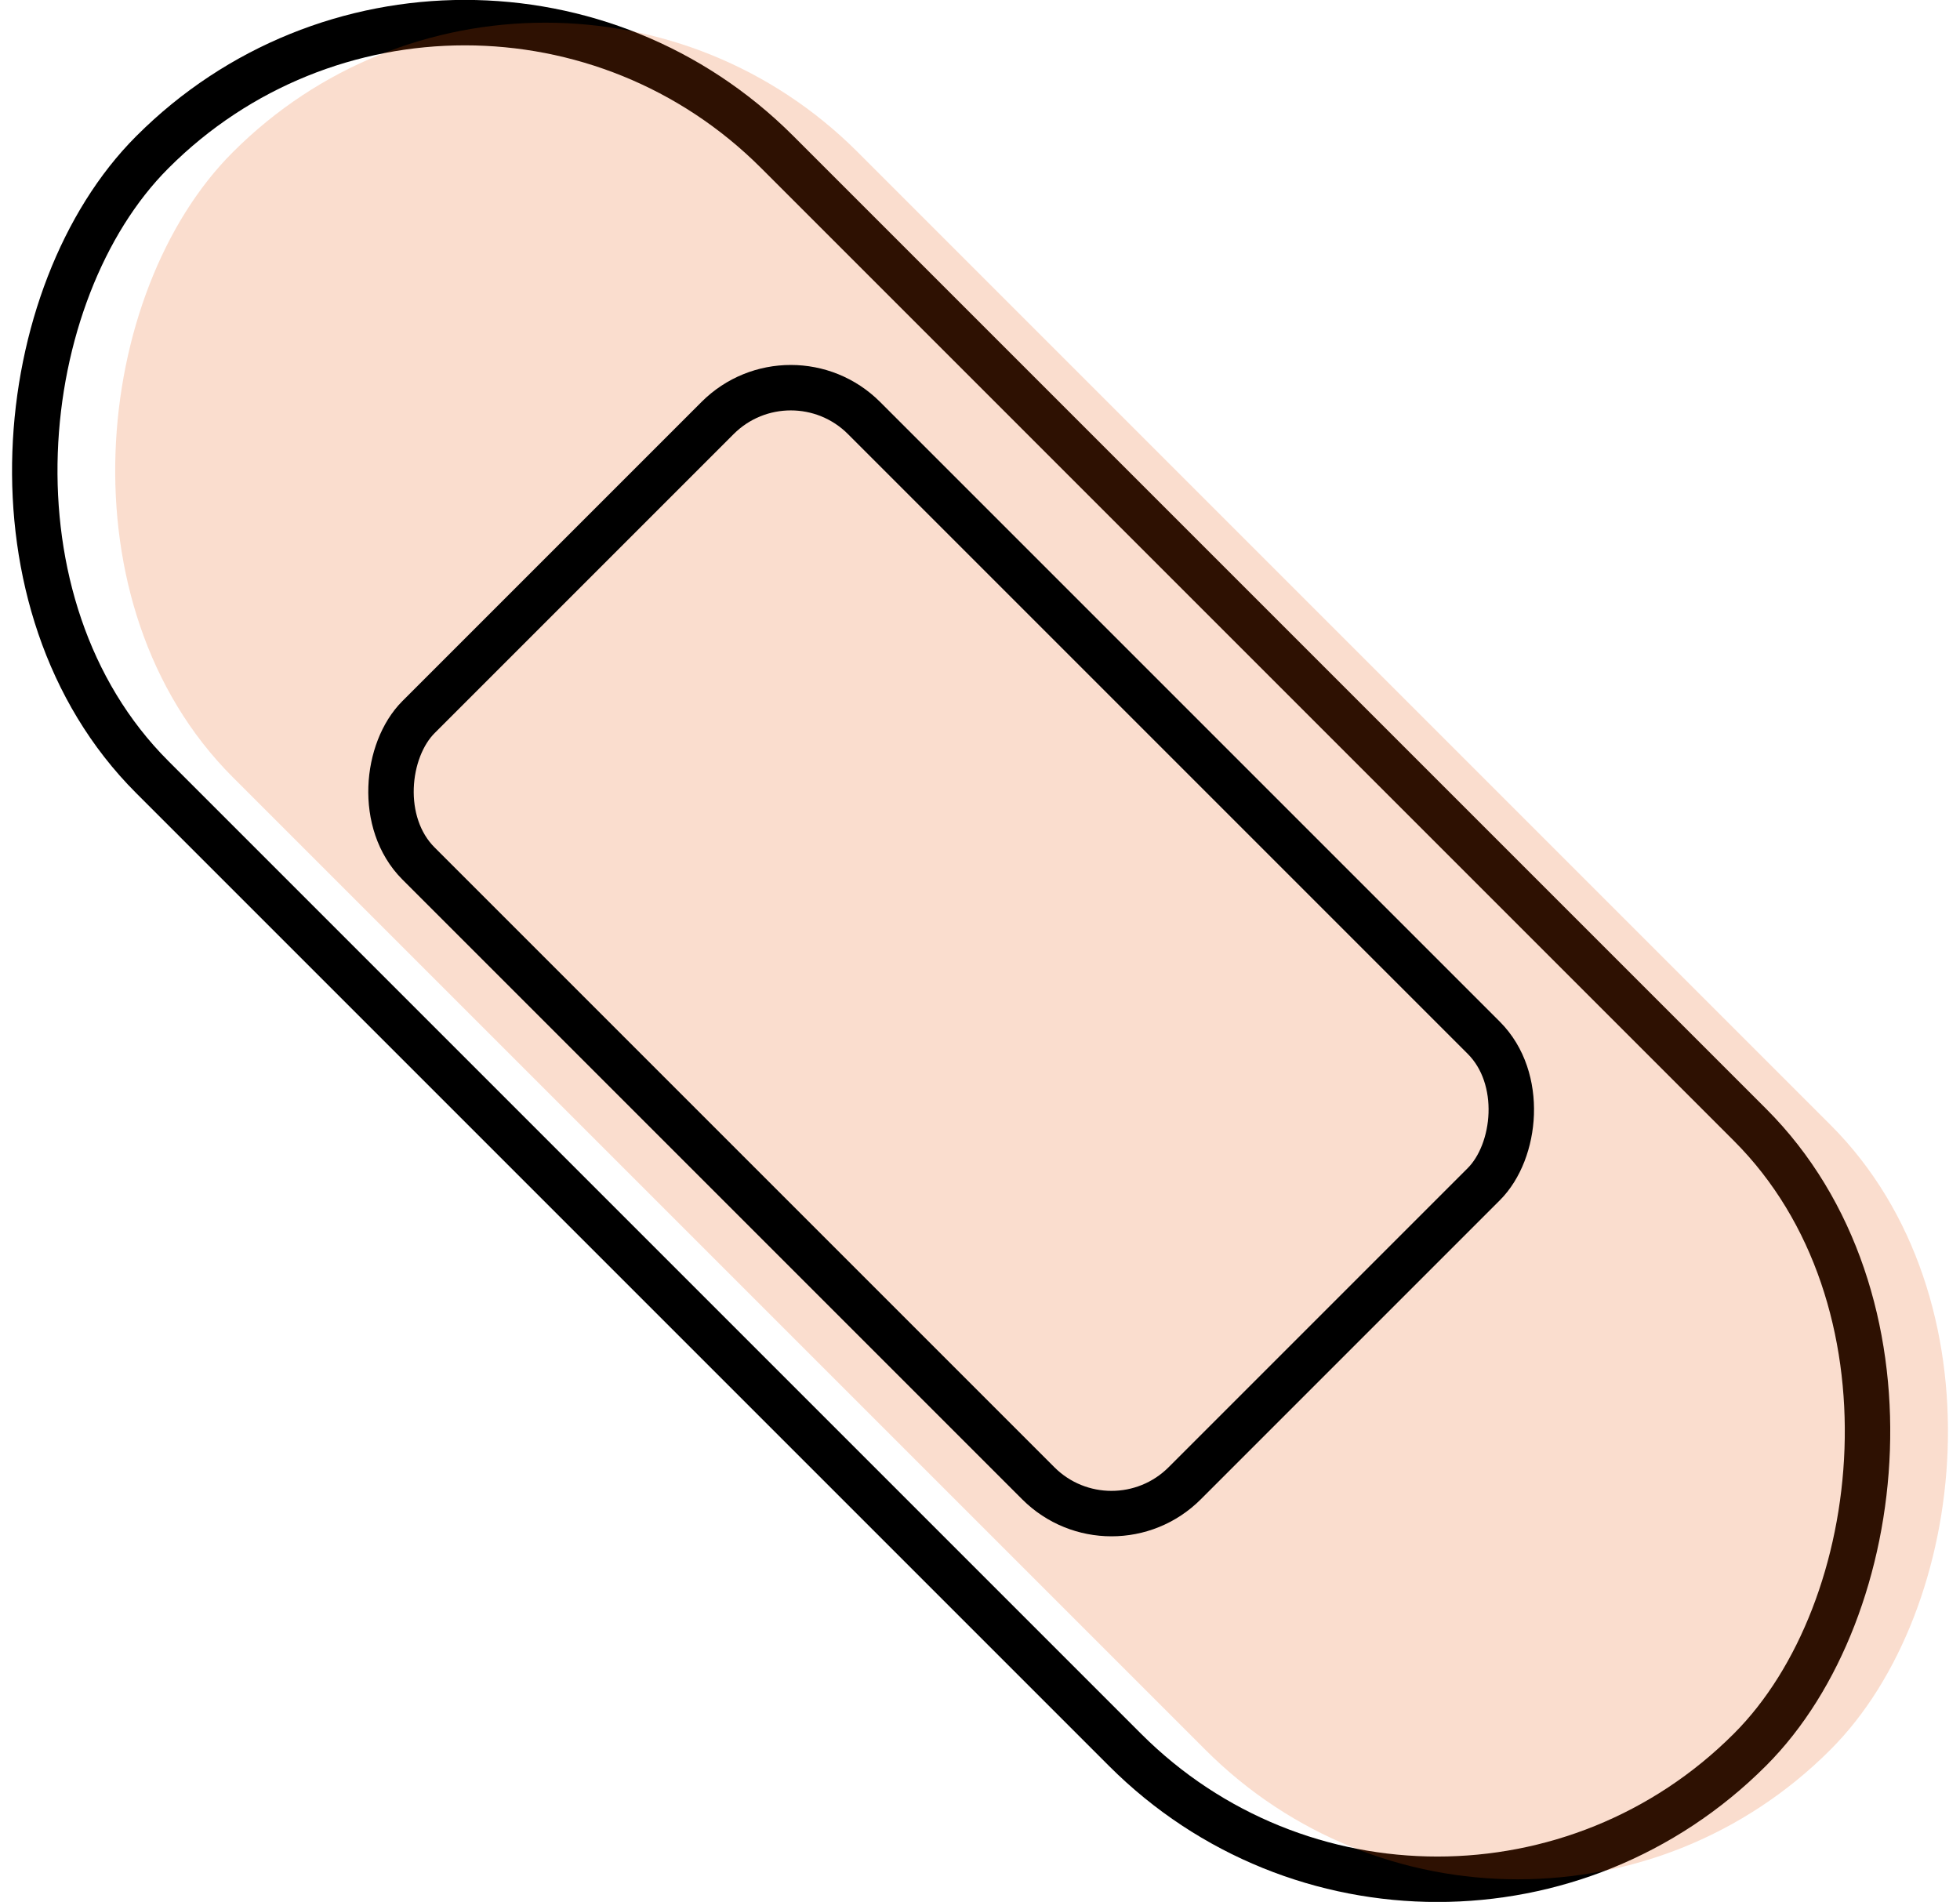
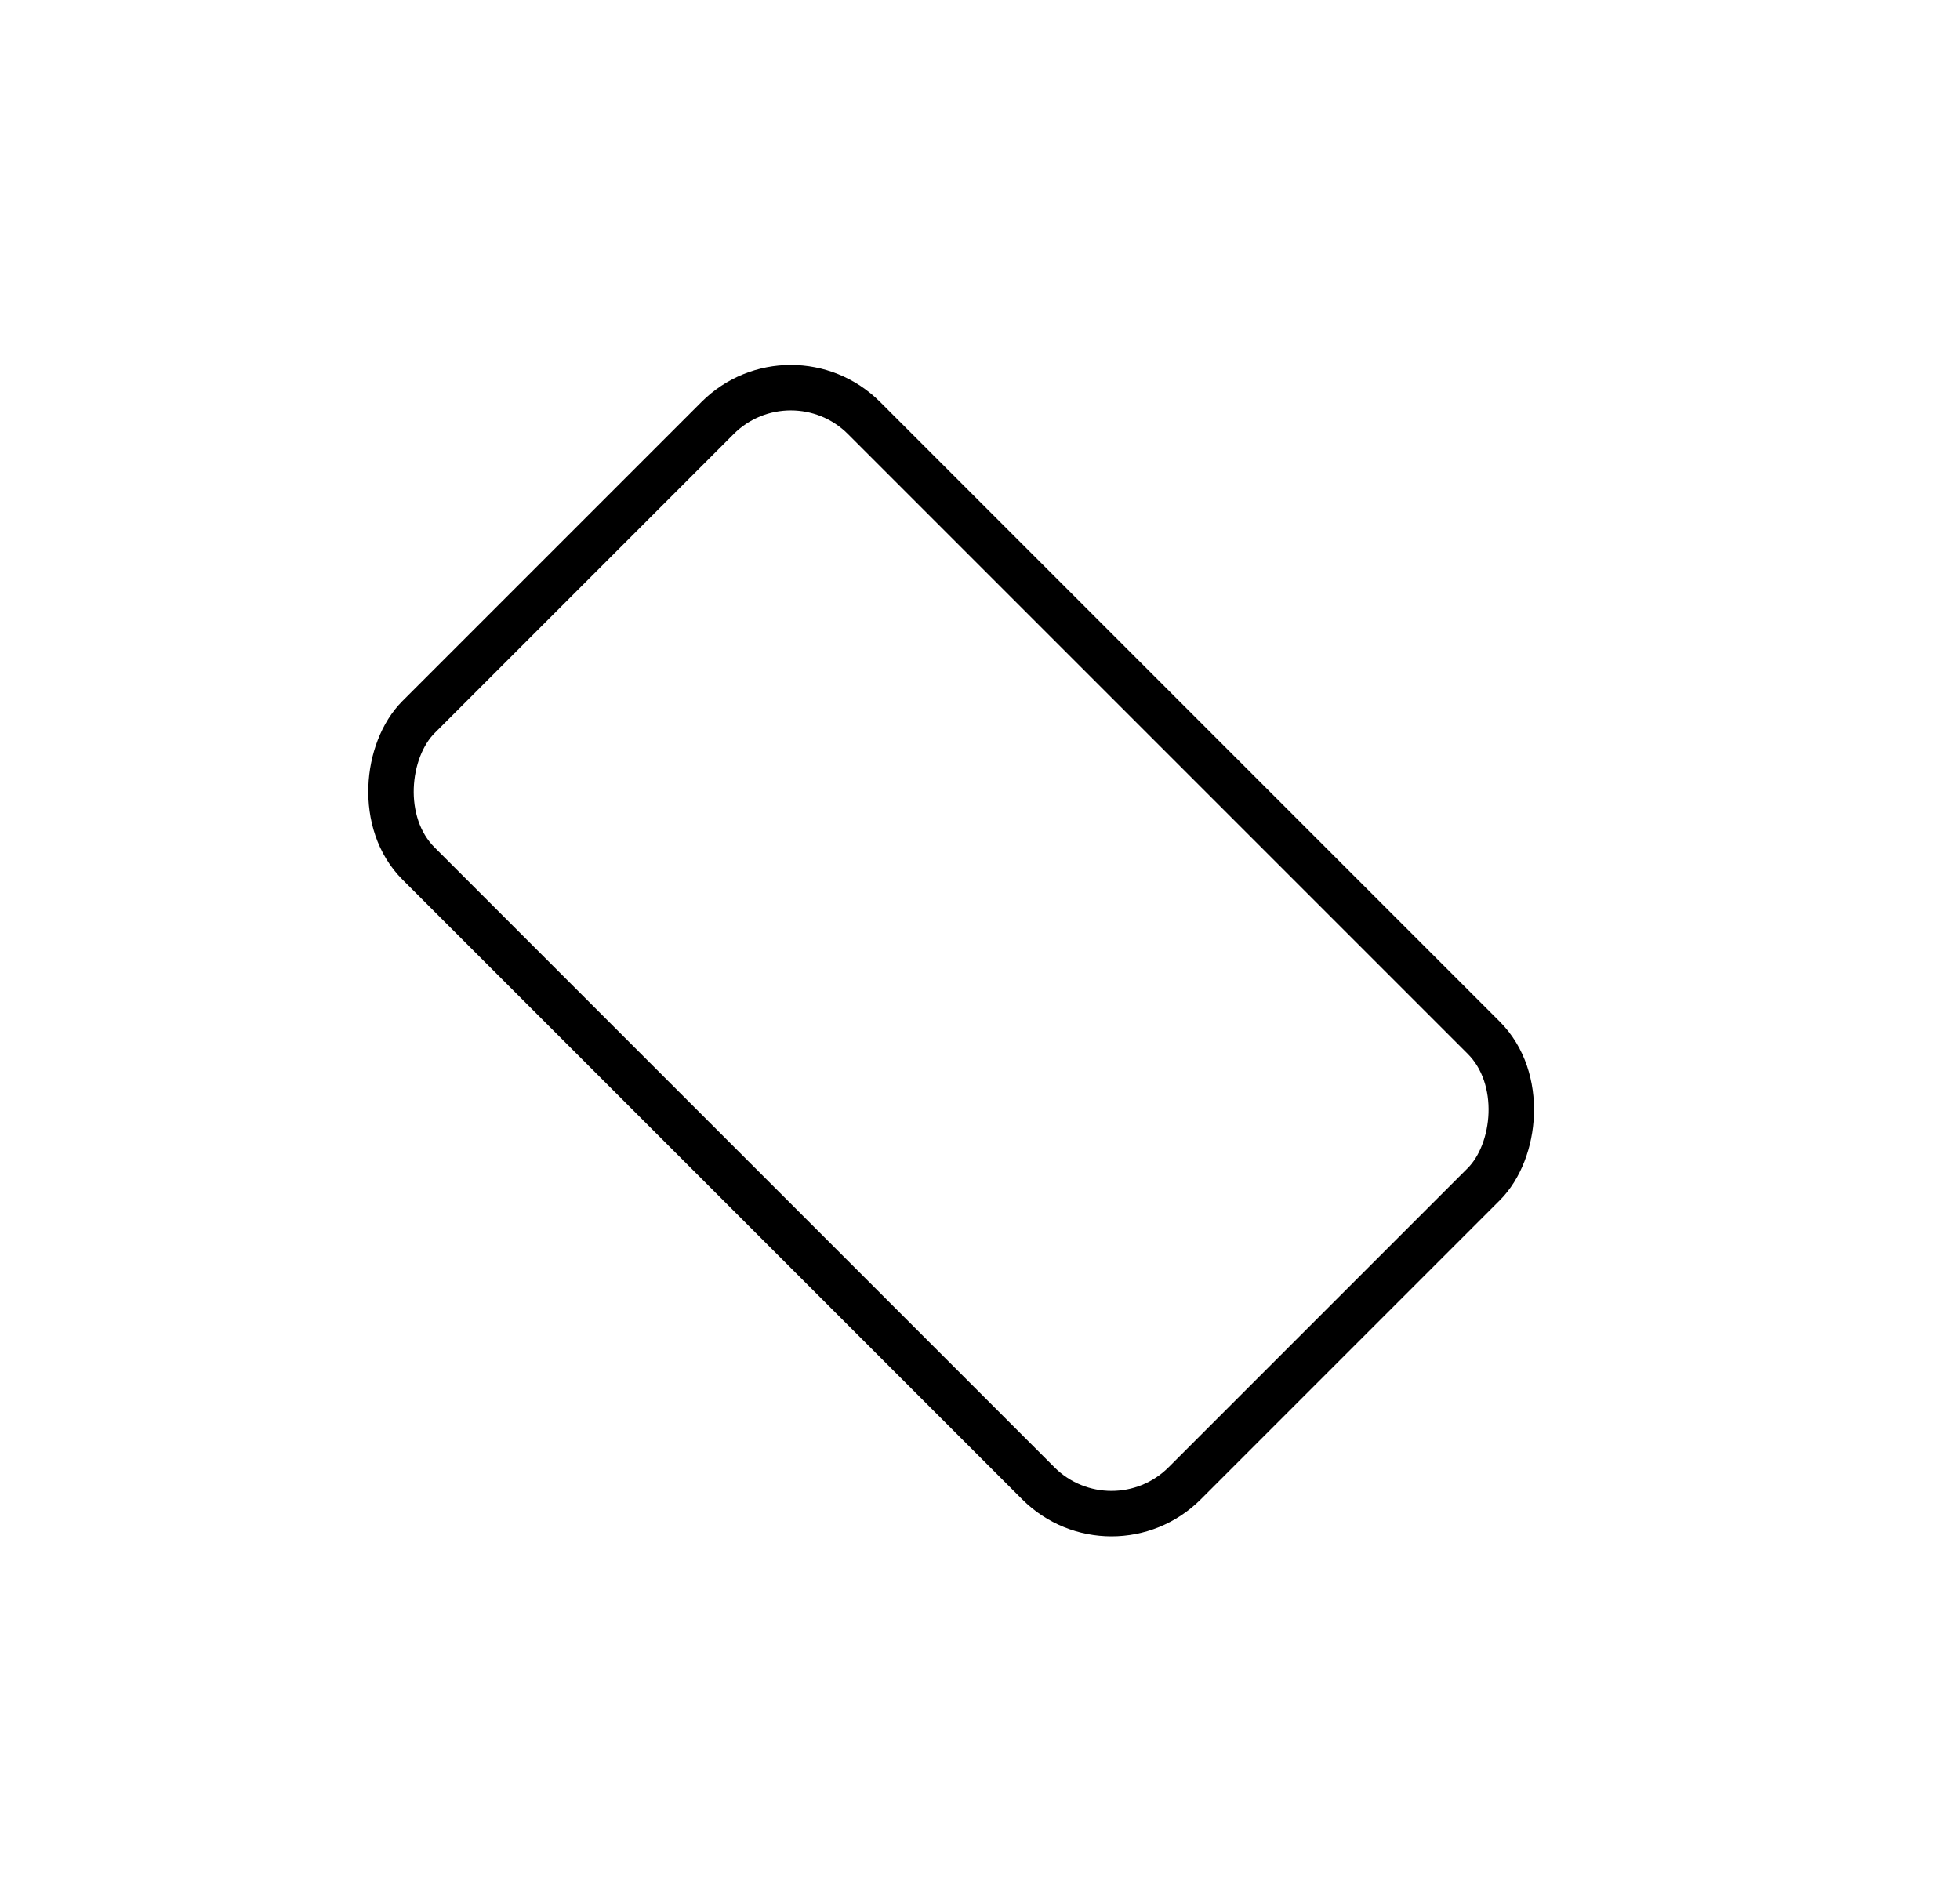
<svg xmlns="http://www.w3.org/2000/svg" id="Layer_1" data-name="Layer 1" viewBox="0 0 44.86 43.53">
  <defs>
    <style>.cls-1{fill:none;stroke:#000;stroke-width:1.04px;}.cls-2{fill:#ea580d;fill-opacity:0.2;}</style>
  </defs>
  <title>Private practice</title>
-   <rect class="cls-1" x="-2.68" y="13.4" width="51.71" height="20.23" rx="10.11" transform="translate(22.01 -11.25) rotate(45)" />
-   <rect class="cls-2" x="-0.84" y="13.4" width="51.71" height="20.23" rx="10.11" transform="translate(22.55 -12.55) rotate(45)" />
  <rect class="cls-1" x="10.77" y="16.3" width="24.8" height="14.42" rx="2.37" transform="translate(22.01 -11.25) rotate(45)" />
</svg>